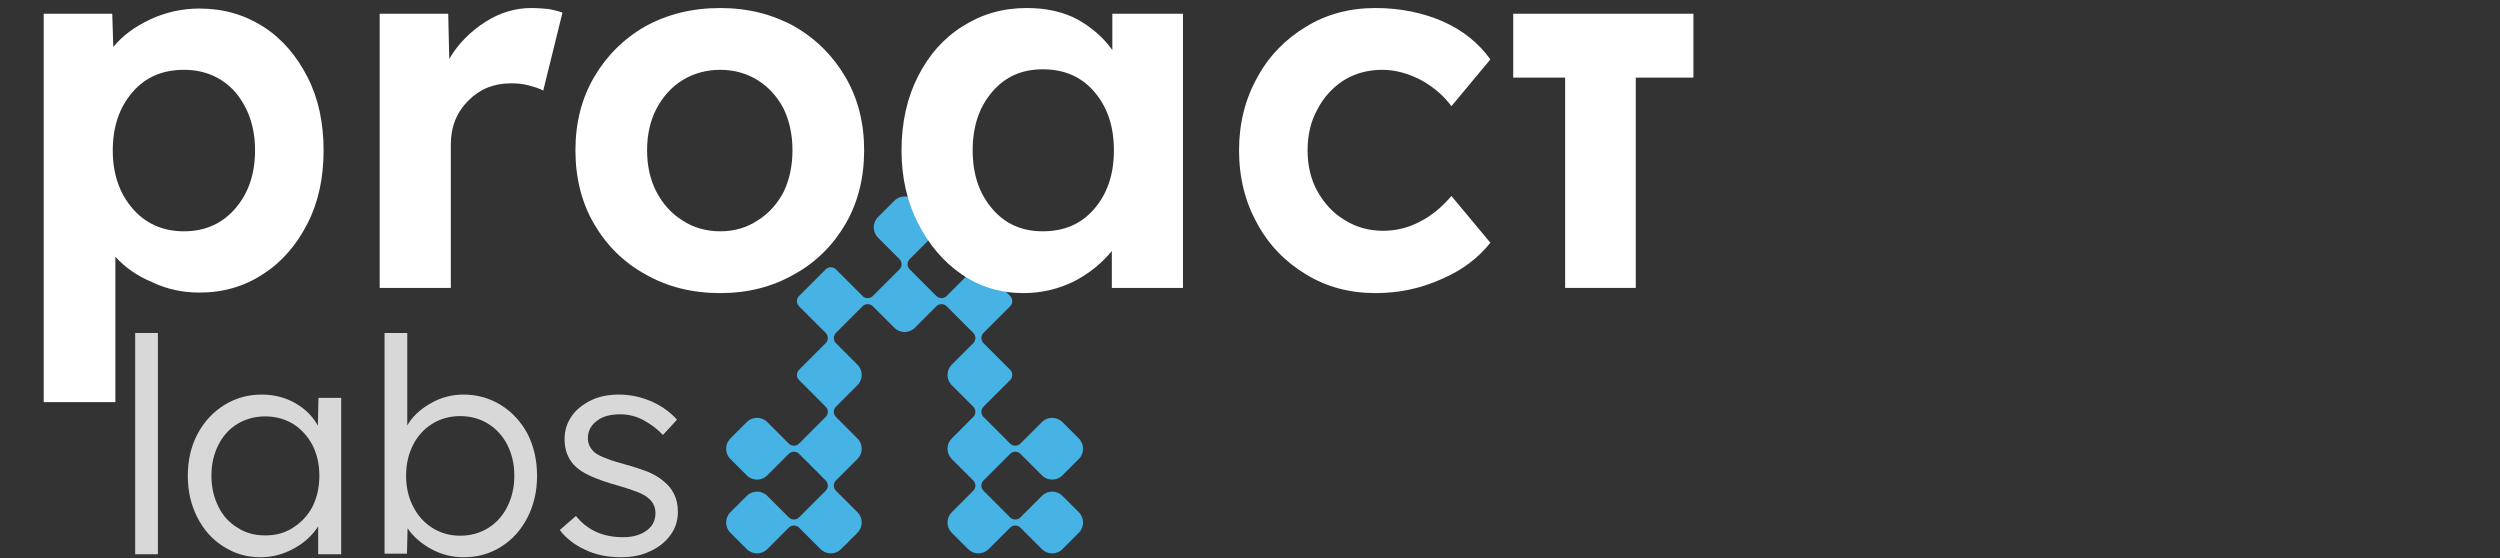
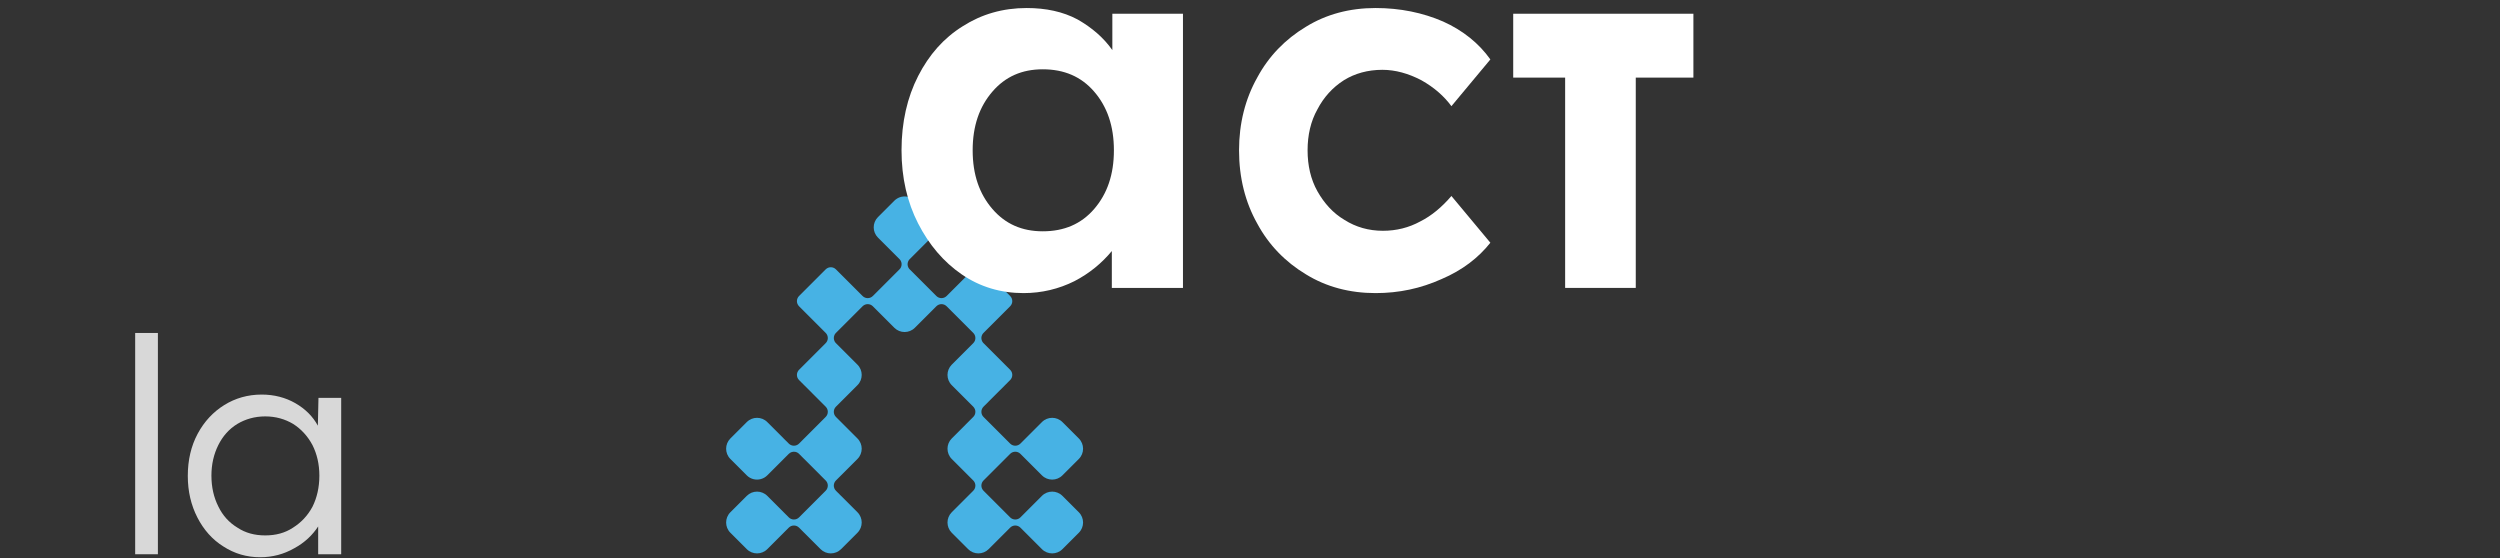
<svg xmlns="http://www.w3.org/2000/svg" width="300px" height="67px" version="1.1" xml:space="preserve" style="fill-rule:evenodd;clip-rule:evenodd;stroke-linejoin:round;stroke-miterlimit:2;">
  <rect width="100%" height="100%" fill="#333333" stroke="none" />
  <g transform="matrix(1,0,0,1,-94.641,0)">
    <g transform="matrix(-0.071,-8.67742e-18,8.67742e-18,-0.071,252.851,98.241)">
      <path d="M869.298,767.179L877.817,758.66C882.597,753.893 882.597,746.127 877.817,741.347L832.789,696.318C827.996,691.526 827.996,683.772 832.789,678.993L869.16,642.609C869.211,642.558 869.253,642.502 869.304,642.45L877.804,633.938L877.829,633.912C882.609,629.17 890.363,629.17 895.13,633.938L931.501,670.321C941.062,679.894 956.581,679.881 966.141,670.321L993.868,642.606C998.649,637.82 1001.04,631.551 1001.04,625.282L1001.05,625.282C1001.05,619.014 998.655,612.747 993.868,607.967L966.154,580.253C959.738,573.837 950.66,571.749 942.49,573.934C938.465,575.006 934.657,577.097 931.501,580.252L895.13,616.624C892.143,619.61 887.994,620.73 884.133,619.984C881.819,619.536 879.609,618.416 877.817,616.624L869.852,608.659L869.298,608.104L869.288,608.096L832.789,571.596C827.996,566.804 827.996,559.05 832.789,554.271L869.16,517.887C869.211,517.835 869.253,517.779 869.304,517.728L877.804,509.215L877.829,509.189C882.609,504.447 890.363,504.447 895.13,509.215L931.501,545.599C941.062,555.171 956.581,555.158 966.141,545.599L993.868,517.884C1003.43,508.312 1003.43,492.805 993.868,483.244L966.141,455.529C956.581,445.97 941.062,445.97 931.501,455.529L895.13,491.901C890.35,496.681 882.596,496.681 877.804,491.901L869.298,483.382L869.209,483.301C869.192,483.283 869.178,483.264 869.16,483.246L841.446,455.545C831.873,445.972 816.366,445.972 806.793,455.545L779.079,483.246C769.519,492.819 769.519,508.326 779.079,517.887L815.463,554.271C820.242,559.05 820.242,566.816 815.463,571.596L779.079,607.967C774.299,612.747 771.909,619.014 771.909,625.282C771.907,631.555 774.296,637.826 779.079,642.609L815.463,678.993C820.242,683.772 820.242,691.539 815.463,696.318L779.079,732.689C774.299,737.47 771.909,743.736 771.909,750.005C771.909,756.273 774.299,762.543 779.079,767.33L815.463,803.714C815.751,804.002 816.04,804.315 816.303,804.642C816.504,804.88 816.68,805.118 816.855,805.37C817.031,805.62 817.206,805.871 817.357,806.135L817.357,806.147C817.558,806.499 817.746,806.85 817.909,807.214C819.427,810.476 819.427,814.252 817.909,817.515C817.746,817.878 817.558,818.242 817.357,818.594C817.206,818.856 817.031,819.107 816.855,819.358C816.68,819.609 816.504,819.848 816.303,820.086C816.04,820.412 815.751,820.727 815.463,821.027L779.079,857.398L770.422,866.055C765.642,870.835 757.888,870.835 753.109,866.055L716.737,829.684C707.164,820.111 691.658,820.111 682.097,829.684L654.37,857.386L645.714,866.055C640.934,870.835 633.168,870.835 628.4,866.055L592.016,829.684C591.953,829.621 591.903,829.559 591.841,829.509L583.36,821.027C578.567,816.234 578.567,808.494 583.36,803.701L619.731,767.33C624.511,762.543 626.901,756.273 626.901,750.005C626.901,743.736 624.511,737.47 619.731,732.689L583.36,696.318C578.567,691.526 578.567,683.772 583.36,678.993L619.731,642.609C624.514,637.826 626.903,631.555 626.9,625.282L626.901,625.282C626.901,619.014 624.511,612.747 619.731,607.967L583.36,571.596C578.567,566.804 578.567,559.05 583.36,554.271L619.731,517.887C629.291,508.326 629.291,492.819 619.731,483.246L592.016,455.545C582.456,445.972 566.95,445.972 557.376,455.545L529.662,483.246L529.662,483.244L529.512,483.382L521.005,491.901C516.213,496.681 508.459,496.681 503.68,491.901L467.308,455.529C457.748,445.97 442.228,445.97 432.668,455.529L404.941,483.244C395.381,492.805 395.381,508.312 404.941,517.884L432.668,545.599C442.228,555.158 457.748,555.171 467.308,545.599L503.68,509.215C508.447,504.447 516.201,504.447 520.979,509.189L521.005,509.215L529.536,517.759L529.662,517.884L529.662,517.887L566.046,554.271C570.826,559.05 570.826,566.804 566.034,571.596L557.402,580.216C557.402,580.228 557.376,580.24 557.376,580.253L529.662,607.967L529.512,608.104L521.005,616.624C516.213,621.403 508.459,621.403 503.68,616.624L467.308,580.252C457.748,570.692 442.228,570.692 432.668,580.252L404.941,607.967C395.381,617.527 395.381,633.034 404.941,642.606L432.668,670.321C442.228,679.881 457.748,679.894 467.308,670.321L503.68,633.938C508.447,629.17 516.201,629.17 520.979,633.912L521.005,633.938L529.536,642.481L529.662,642.606L529.662,642.609L566.046,678.993C570.826,683.772 570.826,691.526 566.034,696.318L557.402,704.938C557.402,704.95 557.376,704.963 557.376,704.976L529.662,732.689L529.512,732.828L521.005,741.347C516.213,746.127 516.201,753.893 520.979,758.636L521.005,758.66L529.536,767.204L529.662,767.33L566.046,803.714C566.197,803.864 566.334,804.015 566.472,804.165C566.749,804.479 567.012,804.793 567.25,805.118C570.776,809.924 570.374,816.687 566.034,821.027L557.59,829.471C557.577,829.483 557.565,829.483 557.552,829.509L529.662,857.398C529.599,857.448 529.562,857.498 529.512,857.549C529.461,857.599 529.399,857.662 529.336,857.725L521.005,866.067C516.213,870.835 516.201,878.602 520.979,883.356L521.005,883.381L529.536,891.926C529.575,891.963 529.624,892 529.662,892.038L557.376,919.753C557.527,919.903 557.678,920.054 557.828,920.191C557.69,920.066 557.54,919.928 557.402,919.79L566.034,928.409C570.826,933.202 578.567,933.202 583.36,928.409L628.4,883.381C633.168,878.589 640.934,878.589 645.714,883.381L690.742,928.409C691.043,928.71 691.319,929.023 691.582,929.338C691.72,929.501 691.846,929.664 691.958,929.827C692.021,929.915 692.084,930.003 692.147,930.078C692.197,930.166 692.26,930.241 692.31,930.329C692.423,930.505 692.536,930.68 692.636,930.855C692.849,931.194 693.037,931.559 693.201,931.909C693.464,932.486 693.678,933.063 693.853,933.666C693.891,933.804 693.941,933.942 693.966,934.093C693.979,934.13 693.991,934.155 693.991,934.193C694.029,934.331 694.054,934.469 694.092,934.62C694.192,935.109 694.267,935.61 694.292,936.101C694.305,936.226 694.317,936.363 694.317,936.489C694.343,936.891 694.343,937.267 694.317,937.656C694.317,937.781 694.305,937.906 694.292,938.032C694.28,938.32 694.242,938.609 694.204,938.897C694.179,939.023 694.154,939.148 694.129,939.287C694.129,939.35 694.117,939.412 694.092,939.487C694.067,939.65 694.029,939.813 693.979,939.989C693.941,940.152 693.903,940.315 693.841,940.491C693.678,941.081 693.464,941.658 693.201,942.235C693.037,942.586 692.849,942.95 692.636,943.289C692.536,943.465 692.435,943.641 692.31,943.815C692.285,943.854 692.26,943.903 692.235,943.941C692.197,943.979 692.172,944.017 692.147,944.066C692.084,944.154 692.021,944.23 691.958,944.318C691.846,944.48 691.72,944.644 691.582,944.807C691.331,945.121 691.055,945.435 690.754,945.735L690.742,945.735L654.37,982.106C644.861,991.617 644.81,1007 654.207,1016.58C654.258,1016.63 654.308,1016.68 654.37,1016.75L682.097,1044.46C682.512,1044.89 682.951,1045.29 683.39,1045.68C683.628,1045.88 683.854,1046.07 684.092,1046.25C685.66,1047.52 687.329,1048.55 689.098,1049.37C689.299,1049.47 689.512,1049.55 689.713,1049.64C690.24,1049.87 690.767,1050.07 691.306,1050.27L692.021,1050.5C692.523,1050.67 693.05,1050.81 693.577,1050.93C693.929,1051.02 694.267,1051.1 694.618,1051.17C695.497,1051.35 696.4,1051.47 697.291,1051.55C697.993,1051.61 698.708,1051.64 699.411,1051.64C700.114,1051.64 700.829,1051.61 701.532,1051.55C702.422,1051.47 703.313,1051.35 704.204,1051.17C704.543,1051.1 704.894,1051.02 705.233,1050.93C705.759,1050.81 706.286,1050.67 706.801,1050.5L707.516,1050.27C708.043,1050.07 708.57,1049.88 709.097,1049.64C709.31,1049.55 709.511,1049.47 709.711,1049.37C711.48,1048.55 713.174,1047.52 714.73,1046.25C714.968,1046.07 715.194,1045.88 715.42,1045.68C715.809,1045.34 716.21,1044.98 716.587,1044.61L744.439,1016.75L744.615,1016.58C754.012,1007 753.949,991.617 744.439,982.106L708.068,945.735C707.767,945.435 707.491,945.121 707.227,944.807C707.102,944.644 706.964,944.48 706.851,944.318C706.776,944.205 706.701,944.104 706.625,943.992C706.588,943.929 706.55,943.879 706.5,943.815C706.387,943.641 706.286,943.465 706.173,943.289C705.973,942.95 705.784,942.586 705.621,942.235C705.358,941.658 705.132,941.081 704.969,940.491C704.919,940.315 704.868,940.152 704.831,939.989C704.793,939.813 704.756,939.65 704.718,939.487C704.705,939.412 704.693,939.35 704.68,939.287C704.656,939.148 704.63,939.023 704.617,938.897C704.568,938.609 704.543,938.32 704.517,938.032C704.505,937.906 704.505,937.781 704.505,937.656C704.48,937.267 704.48,936.878 704.505,936.489C704.505,936.363 704.505,936.226 704.517,936.101C704.555,935.61 704.63,935.109 704.731,934.62C704.768,934.469 704.781,934.331 704.831,934.193C704.831,934.168 704.831,934.13 704.856,934.093C704.881,933.942 704.919,933.804 704.956,933.666C705.132,933.076 705.358,932.486 705.621,931.909C705.784,931.559 705.973,931.194 706.173,930.855C706.286,930.68 706.387,930.505 706.5,930.329C706.562,930.241 706.613,930.179 706.675,930.091C706.738,930.003 706.788,929.915 706.851,929.827C707.215,929.338 707.629,928.861 708.068,928.409L753.109,883.381C757.888,878.589 765.642,878.589 770.422,883.381L815.463,928.409C820.242,933.202 827.996,933.189 832.789,928.409L841.408,919.79C841.408,919.777 841.421,919.765 841.433,919.753L841.446,919.753L869.298,891.9L877.817,883.381C882.597,878.602 882.597,870.835 877.817,866.067L869.336,857.574C869.273,857.511 869.222,857.461 869.16,857.386L841.446,829.684C841.383,829.621 841.32,829.559 841.257,829.509L832.789,821.027C832.626,820.877 832.488,820.727 832.35,820.563C832.061,820.249 831.798,819.936 831.559,819.609C828.034,814.805 828.448,808.042 832.789,803.701L869.298,767.179Z" style="fill:#47b2e4;fill-rule:nonzero;" />
    </g>
    <g transform="matrix(0.32,0,0,0.32,40.516,-102.703)">
      <g transform="matrix(194.722,0,0,194.722,171.707,428.911)">
-         <path d="M0.071,0.22L0.071,-0.528L0.203,-0.528L0.205,-0.464C0.222,-0.485 0.246,-0.503 0.276,-0.517C0.306,-0.531 0.338,-0.538 0.371,-0.538C0.417,-0.538 0.458,-0.526 0.494,-0.503C0.53,-0.48 0.558,-0.447 0.579,-0.406C0.6,-0.365 0.61,-0.318 0.61,-0.265C0.61,-0.212 0.6,-0.165 0.579,-0.124C0.558,-0.083 0.53,-0.05 0.494,-0.027C0.458,-0.003 0.417,0.009 0.371,0.009C0.34,0.009 0.309,0.003 0.28,-0.011C0.251,-0.023 0.227,-0.04 0.209,-0.06L0.209,0.22L0.071,0.22ZM0.341,-0.109C0.382,-0.109 0.415,-0.124 0.44,-0.153C0.465,-0.182 0.478,-0.219 0.478,-0.265C0.478,-0.31 0.465,-0.347 0.44,-0.377C0.415,-0.405 0.382,-0.42 0.341,-0.42C0.3,-0.42 0.267,-0.406 0.242,-0.377C0.217,-0.348 0.204,-0.311 0.204,-0.265C0.204,-0.219 0.217,-0.182 0.242,-0.153C0.267,-0.124 0.3,-0.109 0.341,-0.109Z" style="fill:#fff;fill-rule:nonzero;" />
-       </g>
+         </g>
      <g transform="matrix(194.722,0,0,194.722,297.692,428.911)">
-         <path d="M0.071,-0L0.071,-0.528L0.203,-0.528L0.205,-0.441C0.222,-0.47 0.245,-0.493 0.274,-0.512C0.302,-0.53 0.332,-0.539 0.363,-0.539C0.375,-0.539 0.386,-0.538 0.397,-0.537C0.407,-0.535 0.416,-0.533 0.423,-0.53L0.386,-0.38C0.379,-0.384 0.369,-0.387 0.358,-0.39C0.347,-0.393 0.335,-0.394 0.324,-0.394C0.291,-0.394 0.264,-0.383 0.242,-0.361C0.219,-0.338 0.208,-0.31 0.208,-0.276L0.208,-0L0.071,-0Z" style="fill:#fff;fill-rule:nonzero;" />
-       </g>
+         </g>
      <g transform="matrix(194.722,0,0,194.722,377.723,428.911)">
-         <path d="M0.316,0.01C0.262,0.01 0.214,-0.002 0.172,-0.026C0.13,-0.049 0.097,-0.082 0.073,-0.123C0.049,-0.164 0.037,-0.212 0.037,-0.265C0.037,-0.318 0.049,-0.365 0.073,-0.406C0.097,-0.447 0.13,-0.48 0.172,-0.504C0.214,-0.527 0.262,-0.539 0.316,-0.539C0.369,-0.539 0.416,-0.527 0.458,-0.504C0.5,-0.48 0.533,-0.447 0.557,-0.406C0.581,-0.365 0.593,-0.318 0.593,-0.265C0.593,-0.212 0.581,-0.164 0.557,-0.123C0.533,-0.082 0.5,-0.049 0.458,-0.026C0.416,-0.002 0.369,0.01 0.316,0.01ZM0.316,-0.109C0.343,-0.109 0.367,-0.116 0.388,-0.13C0.409,-0.143 0.426,-0.162 0.438,-0.185C0.449,-0.208 0.455,-0.235 0.455,-0.265C0.455,-0.295 0.449,-0.322 0.438,-0.345C0.426,-0.368 0.409,-0.387 0.388,-0.4C0.367,-0.413 0.343,-0.42 0.316,-0.42C0.289,-0.42 0.264,-0.413 0.243,-0.4C0.222,-0.387 0.205,-0.368 0.193,-0.345C0.181,-0.322 0.175,-0.295 0.175,-0.265C0.175,-0.235 0.181,-0.208 0.193,-0.185C0.205,-0.162 0.222,-0.143 0.243,-0.13C0.264,-0.116 0.289,-0.109 0.316,-0.109Z" style="fill:#fff;fill-rule:nonzero;" />
-       </g>
+         </g>
      <g transform="matrix(194.722,0,0,194.722,500.398,428.911)">
        <path d="M0.27,0.01C0.226,0.01 0.186,-0.002 0.151,-0.026C0.116,-0.05 0.088,-0.083 0.067,-0.124C0.046,-0.165 0.035,-0.212 0.035,-0.265C0.035,-0.319 0.046,-0.367 0.067,-0.408C0.088,-0.449 0.116,-0.481 0.153,-0.504C0.189,-0.527 0.23,-0.539 0.276,-0.539C0.313,-0.539 0.346,-0.532 0.374,-0.517C0.402,-0.501 0.424,-0.482 0.441,-0.458L0.441,-0.528L0.577,-0.528L0.577,-0L0.44,-0L0.44,-0.071C0.421,-0.048 0.397,-0.028 0.368,-0.013C0.338,0.002 0.305,0.01 0.27,0.01ZM0.307,-0.109C0.348,-0.109 0.381,-0.123 0.406,-0.152C0.431,-0.181 0.444,-0.218 0.444,-0.265C0.444,-0.312 0.431,-0.349 0.406,-0.378C0.381,-0.407 0.348,-0.421 0.307,-0.421C0.267,-0.421 0.235,-0.407 0.21,-0.378C0.185,-0.349 0.172,-0.312 0.172,-0.265C0.172,-0.218 0.185,-0.181 0.21,-0.152C0.235,-0.123 0.267,-0.109 0.307,-0.109Z" style="fill:#fff;fill-rule:nonzero;" />
      </g>
      <g transform="matrix(194.722,0,0,194.722,626.578,428.911)">
        <path d="M0.3,0.01C0.25,0.01 0.205,-0.002 0.166,-0.026C0.126,-0.05 0.094,-0.083 0.072,-0.124C0.049,-0.165 0.037,-0.212 0.037,-0.265C0.037,-0.317 0.049,-0.364 0.072,-0.405C0.094,-0.446 0.126,-0.479 0.166,-0.503C0.205,-0.527 0.25,-0.539 0.3,-0.539C0.347,-0.539 0.391,-0.53 0.43,-0.513C0.468,-0.496 0.499,-0.471 0.521,-0.44L0.446,-0.35C0.432,-0.369 0.413,-0.386 0.388,-0.4C0.363,-0.413 0.338,-0.42 0.313,-0.42C0.285,-0.42 0.26,-0.413 0.239,-0.4C0.217,-0.386 0.2,-0.367 0.188,-0.344C0.175,-0.321 0.169,-0.294 0.169,-0.265C0.169,-0.236 0.175,-0.209 0.188,-0.186C0.201,-0.163 0.218,-0.144 0.24,-0.131C0.262,-0.117 0.287,-0.11 0.314,-0.11C0.34,-0.11 0.364,-0.116 0.386,-0.128C0.408,-0.139 0.428,-0.156 0.446,-0.177L0.521,-0.087C0.498,-0.058 0.467,-0.034 0.427,-0.017C0.387,0.001 0.345,0.01 0.3,0.01Z" style="fill:#fff;fill-rule:nonzero;" />
      </g>
      <g transform="matrix(194.722,0,0,194.722,731.923,428.911)">
-         <path d="M0.124,-0L0.124,-0.405L0.024,-0.405L0.024,-0.528L0.371,-0.528L0.371,-0.405L0.26,-0.405L0.26,-0L0.124,-0Z" style="fill:#fff;fill-rule:nonzero;" />
+         <path d="M0.124,-0L0.124,-0.405L0.024,-0.405L0.024,-0.528L0.371,-0.528L0.371,-0.405L0.26,-0.405L0.26,-0L0.124,-0" style="fill:#fff;fill-rule:nonzero;" />
      </g>
    </g>
    <g transform="matrix(0.32,0,0,0.32,28.468,-135.73)">
      <g transform="matrix(112.133,0,0,112.133,249.069,631.999)">
        <rect x="0.075" y="-0.74" width="0.076" height="0.74" style="fill:#d8d8d8;" />
      </g>
      <g transform="matrix(112.133,0,0,112.133,273.29,631.999)">
        <path d="M0.277,0.01C0.232,0.01 0.191,-0.002 0.154,-0.026C0.117,-0.049 0.088,-0.082 0.067,-0.123C0.046,-0.164 0.035,-0.21 0.035,-0.262C0.035,-0.315 0.046,-0.362 0.068,-0.403C0.09,-0.444 0.12,-0.476 0.157,-0.499C0.194,-0.522 0.236,-0.534 0.282,-0.534C0.324,-0.534 0.362,-0.524 0.395,-0.505C0.428,-0.486 0.453,-0.461 0.47,-0.43L0.472,-0.523L0.548,-0.523L0.548,-0L0.471,-0L0.471,-0.093C0.452,-0.064 0.426,-0.039 0.391,-0.02C0.356,0 0.318,0.01 0.277,0.01ZM0.294,-0.063C0.329,-0.063 0.36,-0.071 0.387,-0.089C0.414,-0.106 0.436,-0.129 0.452,-0.159C0.467,-0.189 0.475,-0.224 0.475,-0.263C0.475,-0.301 0.467,-0.335 0.452,-0.365C0.436,-0.395 0.414,-0.419 0.387,-0.436C0.36,-0.452 0.329,-0.461 0.294,-0.461C0.259,-0.461 0.228,-0.452 0.201,-0.436C0.173,-0.419 0.152,-0.395 0.137,-0.365C0.122,-0.335 0.114,-0.301 0.114,-0.263C0.114,-0.224 0.122,-0.19 0.137,-0.16C0.152,-0.129 0.173,-0.106 0.201,-0.089C0.228,-0.071 0.259,-0.063 0.294,-0.063Z" style="fill:#d8d8d8;fill-rule:nonzero;" />
      </g>
      <g transform="matrix(112.133,0,0,112.133,342.812,631.999)">
-         <path d="M0.338,0.01C0.299,0.01 0.262,0.001 0.228,-0.018C0.194,-0.037 0.168,-0.06 0.15,-0.087L0.148,-0.002L0.073,-0.002L0.073,-0.74L0.149,-0.74L0.149,-0.431C0.166,-0.46 0.191,-0.484 0.226,-0.504C0.26,-0.524 0.297,-0.534 0.337,-0.534C0.383,-0.534 0.425,-0.522 0.462,-0.499C0.499,-0.476 0.529,-0.444 0.551,-0.403C0.572,-0.362 0.583,-0.315 0.583,-0.262C0.583,-0.21 0.572,-0.164 0.551,-0.123C0.53,-0.082 0.501,-0.049 0.464,-0.026C0.427,-0.002 0.385,0.01 0.338,0.01ZM0.326,-0.062C0.361,-0.062 0.393,-0.071 0.42,-0.088C0.447,-0.105 0.469,-0.129 0.484,-0.16C0.499,-0.19 0.507,-0.224 0.507,-0.263C0.507,-0.301 0.499,-0.335 0.484,-0.365C0.469,-0.395 0.447,-0.419 0.42,-0.436C0.393,-0.453 0.361,-0.462 0.326,-0.462C0.291,-0.462 0.259,-0.453 0.232,-0.436C0.205,-0.419 0.183,-0.395 0.168,-0.365C0.153,-0.335 0.145,-0.301 0.145,-0.263C0.145,-0.224 0.153,-0.189 0.169,-0.159C0.184,-0.129 0.206,-0.105 0.233,-0.088C0.26,-0.071 0.291,-0.062 0.326,-0.062Z" style="fill:#d8d8d8;fill-rule:nonzero;" />
-       </g>
+         </g>
      <g transform="matrix(112.133,0,0,112.133,412.222,631.999)">
-         <path d="M0.245,0.01C0.2,0.01 0.16,0.002 0.125,-0.015C0.09,-0.031 0.061,-0.053 0.04,-0.081L0.094,-0.128C0.132,-0.081 0.184,-0.057 0.251,-0.057C0.283,-0.057 0.309,-0.064 0.33,-0.079C0.35,-0.093 0.36,-0.113 0.36,-0.138C0.36,-0.159 0.351,-0.177 0.332,-0.191C0.323,-0.198 0.311,-0.204 0.295,-0.21C0.279,-0.216 0.26,-0.222 0.237,-0.229C0.2,-0.239 0.169,-0.25 0.144,-0.261C0.119,-0.272 0.1,-0.285 0.086,-0.3C0.066,-0.323 0.056,-0.351 0.056,-0.385C0.056,-0.414 0.064,-0.439 0.08,-0.462C0.095,-0.484 0.117,-0.501 0.145,-0.515C0.172,-0.528 0.203,-0.534 0.238,-0.534C0.275,-0.534 0.312,-0.526 0.347,-0.511C0.382,-0.495 0.41,-0.475 0.432,-0.45L0.385,-0.399C0.365,-0.42 0.343,-0.436 0.319,-0.449C0.294,-0.462 0.269,-0.468 0.242,-0.468C0.209,-0.468 0.183,-0.461 0.164,-0.446C0.144,-0.431 0.134,-0.412 0.134,-0.388C0.134,-0.369 0.142,-0.353 0.157,-0.34C0.166,-0.333 0.18,-0.326 0.197,-0.32C0.214,-0.313 0.235,-0.307 0.26,-0.3C0.289,-0.292 0.313,-0.284 0.334,-0.276C0.355,-0.267 0.372,-0.257 0.385,-0.246C0.418,-0.221 0.435,-0.186 0.435,-0.142C0.435,-0.113 0.427,-0.087 0.41,-0.064C0.393,-0.041 0.371,-0.023 0.342,-0.01C0.313,0.004 0.281,0.01 0.245,0.01Z" style="fill:#d8d8d8;fill-rule:nonzero;" />
-       </g>
+         </g>
    </g>
  </g>
</svg>